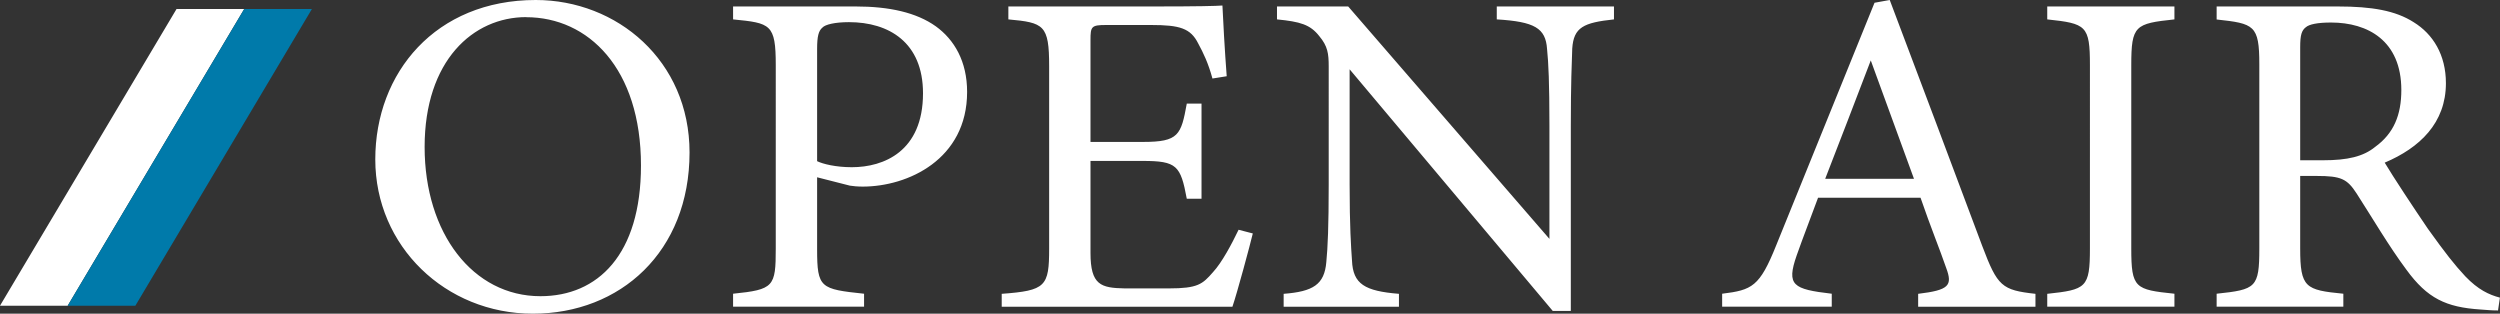
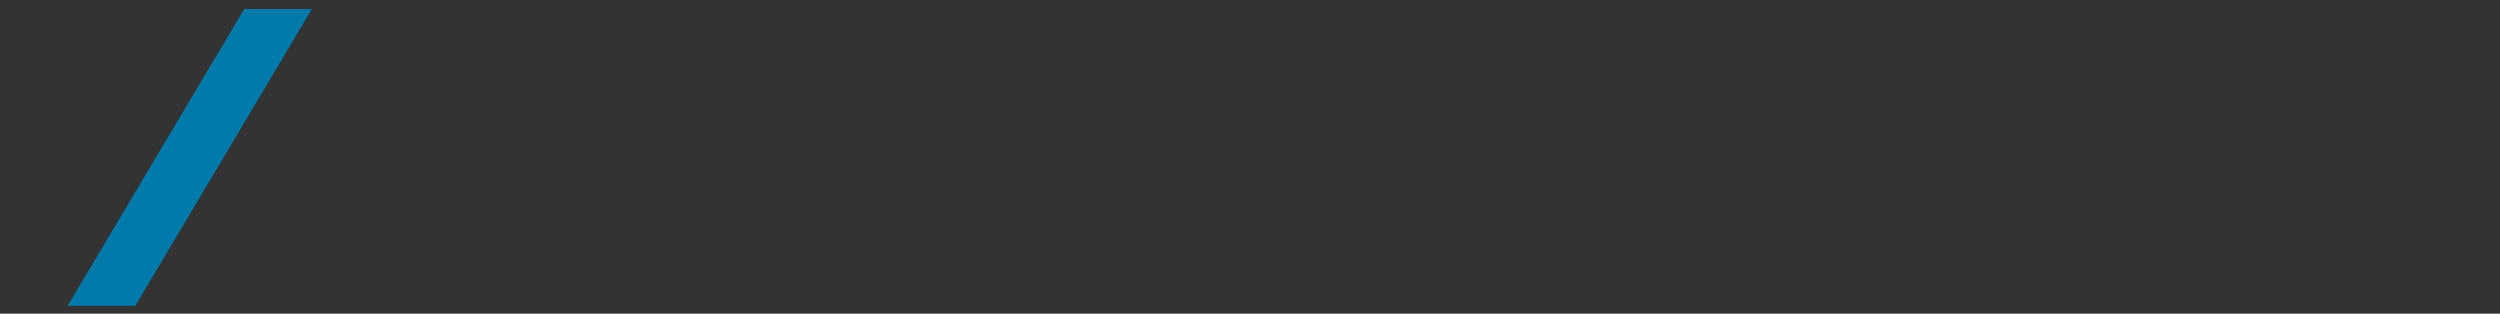
<svg xmlns="http://www.w3.org/2000/svg" data-name="レイヤー 2" viewBox="0 0 263 33">
  <rect x="0" y="0" width="263" height="33" fill="#333333" stroke="none" />
  <g data-name="レイヤー 1" stroke-width="0">
-     <path d="M56.36 0c8.54 0 16.18 6.37 16.18 16.04C72.54 26.49 65.25 33 56.06 33s-16.58-7.1-16.58-16.23S45.83 0 56.36 0zm-1 1.8c-5.59 0-10.69 4.57-10.69 13.66s5.09 15.7 12.18 15.7c6.04 0 10.58-4.37 10.58-13.75 0-10.21-5.54-15.6-12.08-15.6zM90.01.68c3.54 0 6.39.63 8.44 2.09 1.95 1.41 3.29 3.69 3.29 6.9 0 7.1-6.24 9.96-10.98 9.96-.55 0-1.05-.05-1.35-.1l-3.45-.88v7.58c0 4.08.35 4.18 4.94 4.67v1.36H77.12V30.9c4.29-.44 4.49-.73 4.49-4.76V6.85c0-4.33-.55-4.42-4.49-4.81V.68H90zm-4.04 16.28c.6.29 1.95.63 3.64.63 3.35 0 7.49-1.65 7.49-7.78 0-5.35-3.59-7.48-7.79-7.48-1.45 0-2.5.24-2.8.58-.4.34-.55.92-.55 2.24v11.81zm45.83 7.58c-.3 1.26-1.65 6.27-2.15 7.73h-24.27v-1.36c4.64-.34 4.99-.78 4.99-4.76V6.95c0-4.33-.55-4.57-4.29-4.91V.68h15.28c4.69 0 6.64-.05 7.24-.1.05 1.21.25 4.86.45 7.44l-1.5.24c-.45-1.65-.95-2.67-1.5-3.69-.8-1.6-1.95-1.94-4.94-1.94h-4.74c-1.55 0-1.65.15-1.65 1.56v10.74h5.54c3.74 0 3.99-.73 4.59-4.03h1.55v10.01h-1.55c-.65-3.5-1.05-3.98-4.64-3.98h-5.49v9.67c0 3.4 1.1 3.69 3.6 3.74h4.64c3.05 0 3.54-.44 4.64-1.7.95-1.02 2-3.01 2.7-4.47l1.5.39zm37.99-22.5c-3.2.34-4.24.83-4.39 3.06-.05 1.56-.15 3.6-.15 8.12v19.49h-1.9L141.98 7.29v12.15c0 4.37.15 6.56.25 7.97.1 2.48 1.35 3.21 4.94 3.5v1.36h-12.13v-1.36c3.1-.24 4.29-.97 4.49-3.35.15-1.55.25-3.74.25-8.16V7c0-1.36-.1-2.14-1-3.21-.95-1.21-2-1.51-4.44-1.75V.68h7.49L163 25.13V13.22c0-4.52-.1-6.61-.25-8.07-.15-2.19-1.3-2.87-5.29-3.11V.68h12.33v1.36zm32 30.23v-1.36c3.25-.39 3.64-.87 2.95-2.72-.65-1.9-1.65-4.33-2.7-7.39h-10.78c-.8 2.19-1.55 4.08-2.25 6.07-1.1 3.16-.4 3.55 3.69 4.03v1.36h-11.53V30.9c3.15-.39 3.94-.73 5.69-5.1L197.2.29l1.6-.29c3.15 8.31 6.59 17.5 9.74 25.9 1.6 4.23 2.05 4.62 5.59 5.01v1.36H201.8zm-4.99-25.9c-1.6 4.18-3.29 8.6-4.79 12.44h9.34l-4.54-12.44zm18.57 25.9v-1.36c4.09-.44 4.49-.63 4.49-4.76V6.85c0-4.18-.4-4.37-4.49-4.81V.68h13.38v1.36c-4.14.44-4.54.63-4.54 4.81v19.29c0 4.18.4 4.33 4.54 4.76v1.36h-13.38zm47.43.39c-.65 0-1.2-.05-1.85-.1-3.64-.24-5.59-1.17-7.79-4.18-1.85-2.48-3.64-5.54-5.24-8.02-1-1.55-1.65-1.85-4.19-1.85h-1.75v7.63c0 4.13.55 4.37 4.54 4.76v1.36h-13.33V30.9c4.14-.44 4.49-.63 4.49-4.76V6.76c0-4.13-.55-4.28-4.49-4.71V.68h12.73c3.64 0 6.09.44 7.99 1.65 2.05 1.26 3.4 3.45 3.4 6.42 0 4.18-2.75 6.8-6.44 8.36.9 1.51 3.05 4.76 4.54 6.95 1.85 2.58 2.8 3.79 3.94 5.01 1.35 1.41 2.5 1.94 3.64 2.24l-.2 1.36zm-18.42-15.8c2.6 0 4.24-.39 5.49-1.41 1.95-1.41 2.75-3.35 2.75-5.98 0-5.2-3.54-7.1-7.39-7.1-1.45 0-2.3.19-2.65.49-.45.34-.6.83-.6 2.09v11.91h2.4zM7.12 32.16H0L18.57.95h7.12L7.12 32.16z" fill="#fff" />
    <path fill="#007aaa" d="M14.24 32.16H7.12L25.69.95h7.12L14.24 32.16z" />
  </g>
</svg>